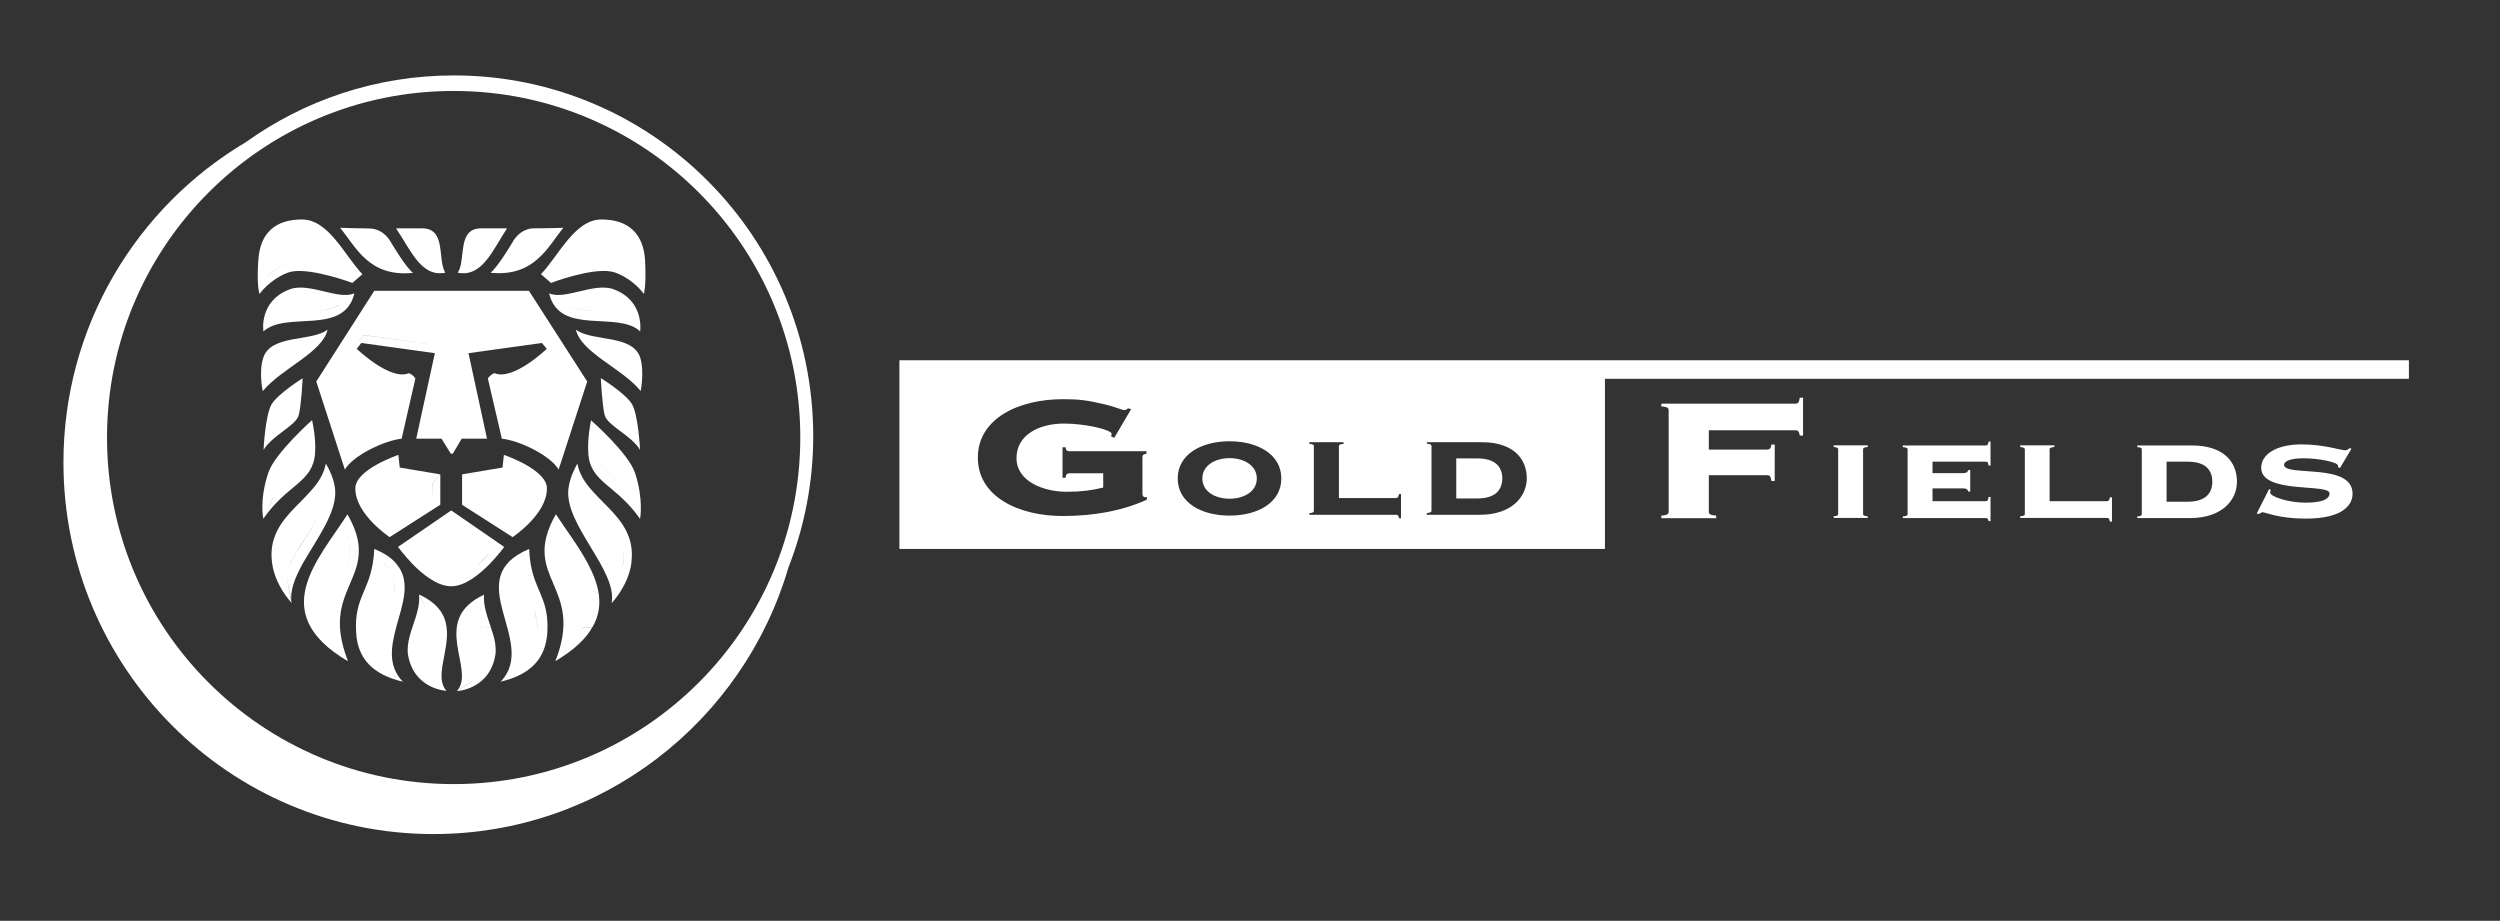
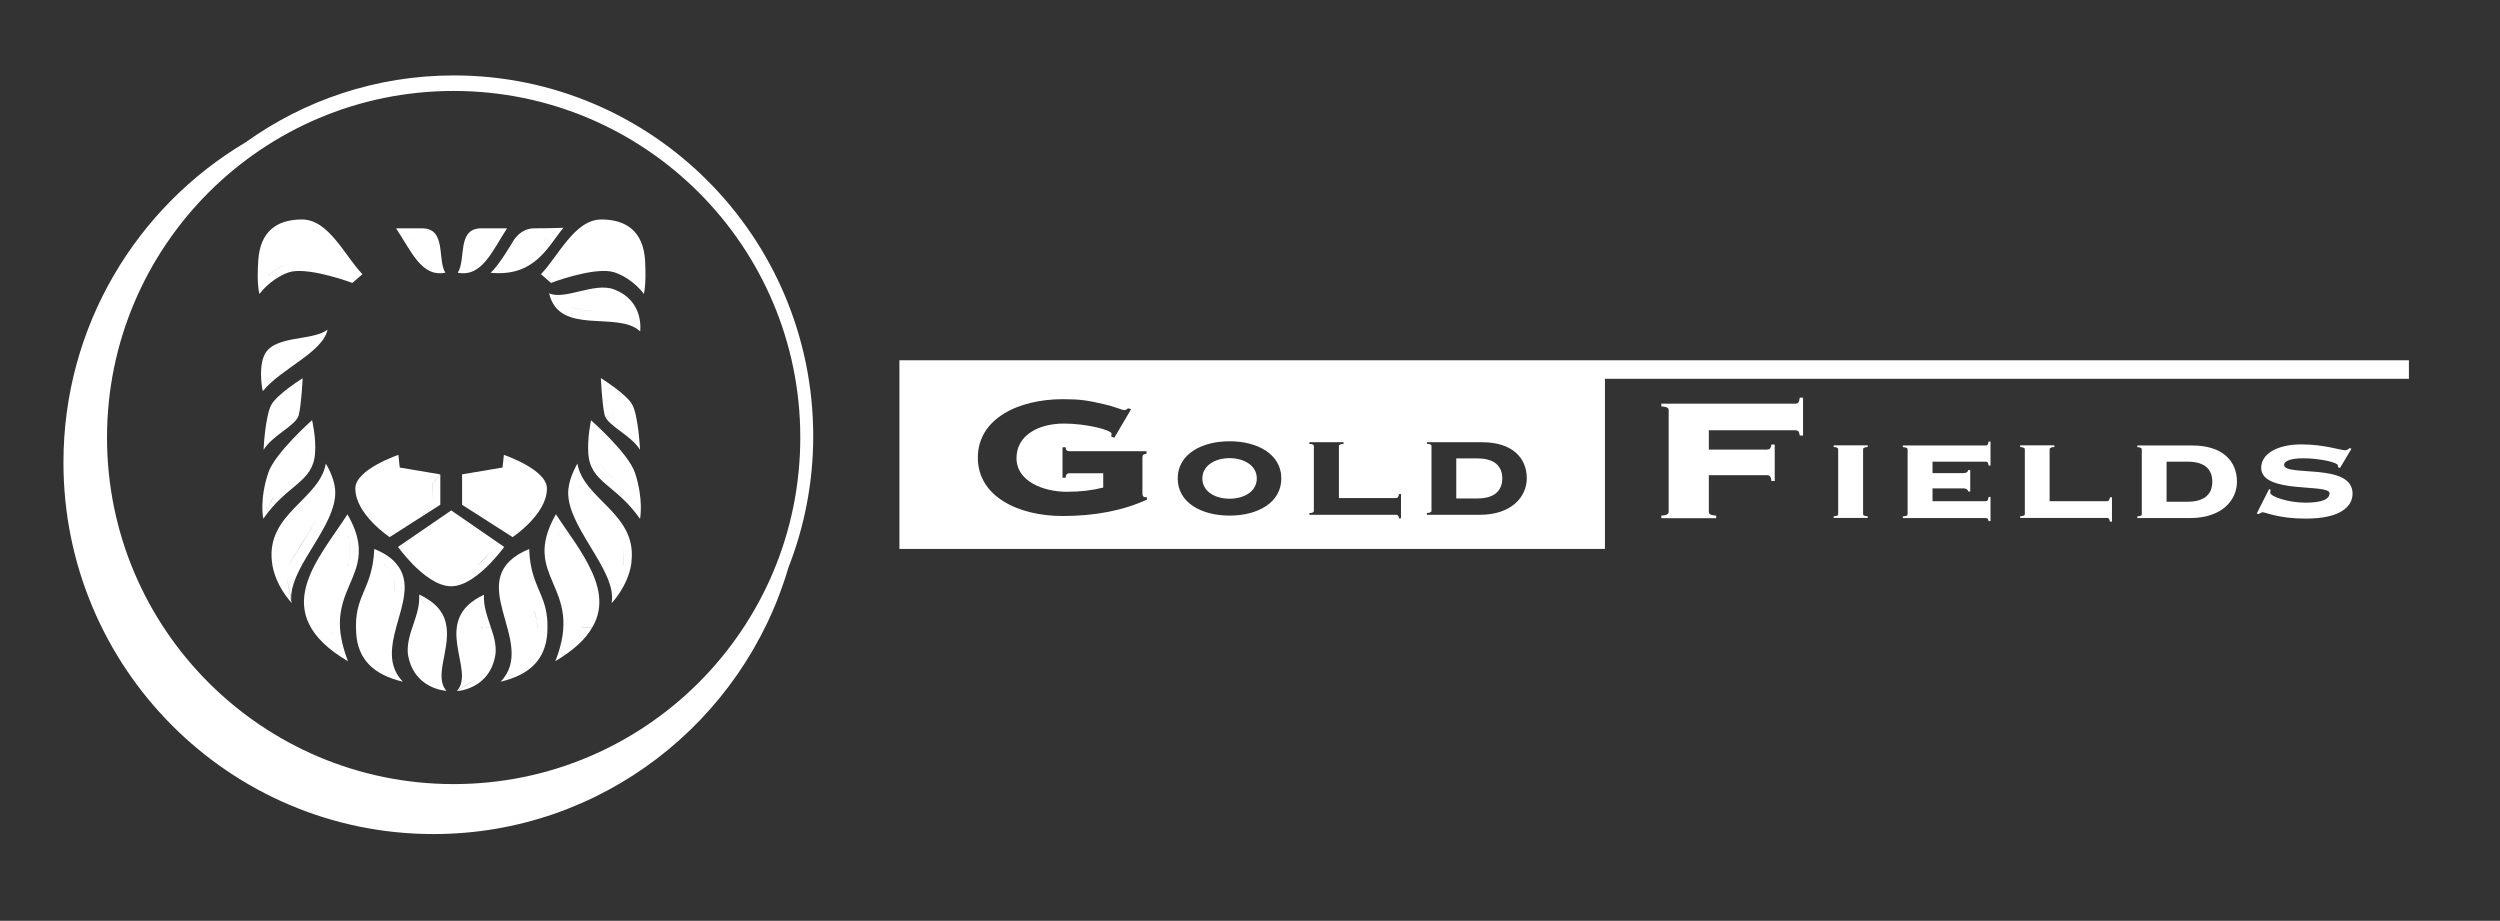
<svg xmlns="http://www.w3.org/2000/svg" id="Capa_1" x="0px" y="0px" viewBox="0 0 183.62 67.63" style="enable-background:new 0 0 183.62 67.63;" xml:space="preserve">
  <rect x="0" y="0" width="183.62" height="67.63" fill="#333333" stroke="none" />
  <style type="text/css">
	.st0{fill:#FFFFFF;}
</style>
  <g>
    <path class="st0" d="M134.68,32.83c0.3,0.02,0.33,0.1,0.33,0.18v4.73c0,0.1-0.03,0.16-0.33,0.18v0.12h2.5v-0.12   c-0.3-0.02-0.34-0.08-0.34-0.18v-4.73c0-0.08,0.04-0.16,0.34-0.18v-0.12h-2.5V32.83z" />
    <path class="st0" d="M145.84,32.72h-6.08v0.12c0.32,0.02,0.35,0.1,0.35,0.18v4.73c0,0.1-0.03,0.16-0.35,0.18v0.12h6.08   c0.14,0,0.18,0.05,0.22,0.22h0.14V36.5h-0.14c-0.04,0.25-0.08,0.31-0.22,0.31h-3.9v-0.94h2.26c0.25,0,0.33,0.11,0.37,0.23h0.14   v-1.58h-0.14c-0.04,0.13-0.12,0.23-0.37,0.23h-2.26v-0.84h3.9c0.14,0,0.18,0.04,0.22,0.28h0.14v-1.76h-0.14   C146.02,32.66,145.98,32.72,145.84,32.72z" />
    <path class="st0" d="M154.75,36.81h-4.21v-3.8c0-0.08,0.04-0.16,0.35-0.18v-0.12h-2.51v0.12c0.3,0.03,0.34,0.1,0.34,0.18v4.73   c0,0.1-0.04,0.16-0.34,0.18v0.12h6.37c0.12,0,0.18,0.05,0.22,0.27h0.15v-1.78h-0.15C154.93,36.76,154.87,36.81,154.75,36.81z" />
    <path class="st0" d="M161.02,32.72h-4.04v0.12c0.3,0.02,0.33,0.09,0.33,0.18v4.73c0,0.1-0.04,0.16-0.33,0.18v0.12h3.9   c2.26,0,3.42-1.27,3.42-2.67C164.3,33.87,163.25,32.72,161.02,32.72z M160.69,36.85h-1.56v-2.94h1.56c1.28,0,1.8,0.6,1.8,1.47   C162.49,36.24,161.97,36.85,160.69,36.85z" />
    <path class="st0" d="M167.76,34.14c0-0.23,0.37-0.48,1.42-0.48c1.14,0,2.54,0.29,2.54,0.54v0.11l0.15,0.06l0.84-1.41l-0.14-0.05   c-0.08,0.08-0.18,0.16-0.33,0.16c-0.33,0-1.53-0.43-3.21-0.43c-1.79,0-2.95,0.7-2.95,1.72c0,1.95,5.02,1.13,5.02,1.87   c0,0.44-0.56,0.69-1.78,0.69c-1.27,0-2.58-0.46-2.58-0.73l0.03-0.22l-0.11-0.05l-0.91,1.8l0.15,0.03l0.25-0.13   c0.27,0,1.17,0.47,3.21,0.47c2.65,0,3.43-0.96,3.43-1.83C172.8,33.94,167.76,35.05,167.76,34.14z" />
    <path class="st0" d="M108.52,33.67h-1.56v2.94h1.56c1.28,0,1.82-0.61,1.82-1.47C110.34,34.28,109.81,33.67,108.52,33.67z" />
    <path class="st0" d="M90.31,33.65c-1.06,0-2,0.54-2,1.49c0,0.96,0.94,1.49,2,1.49c1.06,0,2-0.53,2-1.49   C92.31,34.19,91.37,33.65,90.31,33.65z" />
    <path class="st0" d="M131.85,29.65h-9.83v0.2c0.48,0.03,0.54,0.14,0.54,0.29v7.44c0,0.14-0.06,0.26-0.54,0.29v0.19h4.03v-0.19   c-0.48-0.03-0.54-0.14-0.54-0.29V34.9h4.26c0.21,0,0.29,0.07,0.34,0.43h0.24v-2.68h-0.24c-0.05,0.29-0.12,0.37-0.34,0.37h-4.26   V31.6h6.34c0.21,0,0.29,0.08,0.34,0.39h0.24v-2.78h-0.24C132.14,29.57,132.06,29.65,131.85,29.65z" />
    <path class="st0" d="M117.89,26.46H66.06v13.86h51.82v-12.5h59.05v-1.36H117.89z M84.23,36.7c-1.74,0.8-3.82,1.2-6.18,1.2   c-3.21,0-6.23-1.4-6.23-4.29c0-2.89,3.03-4.29,6.23-4.29c1.27,0,1.82,0.08,3.13,0.39c0.63,0.14,1.24,0.41,1.39,0.41   c0.13,0,0.22-0.07,0.28-0.13l0.23,0.06l-1.24,2.11l-0.23-0.11l0.04-0.18c0-0.3-1.9-0.76-3.5-0.76c-1.82,0-3.49,0.82-3.49,2.54   c0,1.72,2.01,2.47,3.68,2.47c1.06,0,1.9-0.11,2.69-0.31v-1.05h-2.47c-0.22,0-0.28,0.13-0.29,0.33h-0.23v-2.24h0.23   c0.01,0.2,0.07,0.29,0.29,0.29h5.65v0.19c-0.23,0.02-0.3,0.09-0.3,0.27v2.65c0,0.14,0.04,0.27,0.23,0.27h0.1V36.7z M90.31,37.87   c-2.07,0-3.81-0.95-3.81-2.73c0-1.77,1.74-2.73,3.81-2.73c2.07,0,3.8,0.96,3.8,2.73C94.11,36.92,92.38,37.87,90.31,37.87z    M102.91,38.07h-0.15c-0.04-0.21-0.1-0.26-0.22-0.26h-6.37v-0.12c0.3-0.02,0.33-0.09,0.33-0.18v-4.73c0-0.09-0.03-0.16-0.33-0.18   v-0.12h2.51v0.12c-0.3,0.02-0.34,0.09-0.34,0.18v3.8h4.19c0.12,0,0.18-0.05,0.22-0.29h0.15V38.07z M108.71,37.81h-3.91v-0.13   c0.3-0.02,0.34-0.09,0.34-0.18v-4.73c0-0.09-0.04-0.16-0.34-0.18v-0.11h4.05c2.23,0,3.29,1.15,3.29,2.66   C112.13,36.53,110.97,37.81,108.71,37.81z" />
    <path class="st0" d="M33.34,5.54c-5.71,0-10.99,1.82-15.31,4.92c-8,4.75-13.37,13.5-13.37,23.51c0,15.07,12.17,27.29,27.18,27.29   c12.34,0,22.76-8.27,26.07-19.58c1.17-2.99,1.82-6.24,1.82-9.65C59.72,17.39,47.9,5.54,33.34,5.54z M33.32,57.59   c-14.06,0-25.46-11.4-25.46-25.45S19.26,6.68,33.32,6.68c14.06,0,25.46,11.4,25.46,25.45S47.39,57.59,33.32,57.59z" />
    <path class="st0" d="M47.29,21.59c0-0.02,0.19-0.6,0.09-2.46c-0.13-2.11-1.36-3.01-3.21-3.01c-1.96,0-3.14,2.67-4.44,4.02   l0.75,0.05l0,0l0,0l0,0c0.01,0,0.01,0,0.02-0.01c-0.01,0-0.01,0-0.02,0.01l-0.75-0.05c0,0,0.51,0.43,0.74,0.64   c0.01-0.01,2.9-1.1,4.4-0.84C45.55,20.05,46.66,20.72,47.29,21.59l-0.41-1.27c0,0,0,0-0.01-0.01c0,0,0,0,0.01,0.01c0,0,0,0,0,0   c0,0,0,0,0,0L47.29,21.59z M45.2,19.36c-0.07-0.01-0.14-0.02-0.21-0.03C45.06,19.34,45.13,19.35,45.2,19.36   c0.08,0.01,0.16,0.03,0.24,0.05C45.36,19.39,45.28,19.37,45.2,19.36z" />
-     <path class="st0" d="M42.38,24.27l-0.08-0.06c0,0,0,0.01,0,0.01c0,0,0,0,0,0l0,0c0.39,1.69,3.4,2.83,4.76,4.5l0,0   c0-0.03,0.28-1.45-0.04-2.46C46.47,24.58,43.58,25.08,42.38,24.27z M43.8,25.37l-0.15-0.12L43.8,25.37   c0.01,0.02,0.04,0.05,0.07,0.08c0.17,0.17,0.6,0.46,1.07,0.77C44.39,25.85,43.89,25.52,43.8,25.37z M46.55,27.43   c0,0-0.01-0.01-0.01-0.02C46.54,27.42,46.55,27.42,46.55,27.43l0.12,0.3L46.55,27.43z" />
    <path class="st0" d="M43.41,30.87l0.45,1.44c0,0,0,0,0,0c0,0,0,0,0,0l0,0L43.41,30.87c0,0-0.28,1.3-0.2,2.43   c0.14,2.16,2.03,2.27,3.8,4.81l-0.54-1.5l0,0l0,0l0,0l0.54,1.5c0-0.03,0.28-1.39-0.37-3.38C46.15,33.27,43.41,30.87,43.41,30.87z    M43.85,33.51c0.23,1.07,1.66,1.87,2.47,2.88C45.51,35.38,44.08,34.59,43.85,33.51z" />
-     <path class="st0" d="M23.23,28.02l2.1,6.47l0,0c0,0,0,0,0,0v0l0,0c0.6-1.04,2.89-2.13,4.17-2.27l1.01-4.42l-0.7,0.51l0.7-0.52   c-0.15-0.21-0.32-0.33-0.49-0.38c-1.35,0.58-3.82-1.79-3.82-1.79l-0.05-0.02l0.05,0.02l0.34-0.43l5.4,0.75l-1.37,6.28h1.86   l0.68,1.1h0.15v0l0,0h0v0l0.65-1.1h1.86l-1.36-6.28l5.39-0.75l0.36,0.43c0,0-2.47,2.37-3.84,1.79c-0.17,0.05-0.33,0.17-0.49,0.38   l1.03,4.43l0,0c1.28,0.13,3.57,1.23,4.17,2.27l2.1-6.47l-0.68,0.23l-1.63,5.02c-0.93-0.73-2.26-1.32-3.27-1.55l-0.47,0.34   l0.47-0.34c1.01,0.23,2.34,0.82,3.27,1.55l0,0c0,0,0,0,0,0l0.83-2.54l0.8-2.48l0.68-0.23l-4.28-6.66H27.49L23.23,28.02z M29,31.72   L29,31.72L29,31.72l0.28-1.23l0.13-0.58L29,31.72c-0.19,0.04-0.38,0.1-0.59,0.16C28.61,31.82,28.81,31.76,29,31.72z M34.98,31.64   L34.98,31.64L34.98,31.64L34.98,31.64l-0.44-2.05L34.98,31.64z M40.65,25.47L40.65,25.47l-0.28,0.09L40.65,25.47z M39.79,24.62   l0.13,0.12L39.79,24.62l-6.14,0.85l0,0L39.79,24.62z M25.71,33.27l-0.17,0.53L25.71,33.27c0.02-0.01,0.04-0.03,0.05-0.04   C25.75,33.25,25.73,33.26,25.71,33.27z M32.89,25.47l-0.38,0.19L32.89,25.47l-6.14-0.85l-0.87,0.89l0,0l0.81-0.84l0.05-0.06   L32.89,25.47L32.89,25.47z" />
    <path class="st0" d="M36.04,20.02l-0.03,0.01c3.27,0.34,4.23-1.93,5.37-3.3l0,0c0,0-1.05,0.04-2.14,0.04   c-1.09,0-1.59,1.01-1.59,1.01S36.6,19.57,36.04,20.02z M40.12,17.51L40.12,17.51l0.94-0.58L40.12,17.51   c-0.06,0.07-0.13,0.17-0.2,0.27C39.99,17.67,40.06,17.58,40.12,17.51L40.12,17.51z" />
    <path class="st0" d="M31.73,36.81L31.73,36.81l0-1.24l0.6-0.73l-2.97-0.5l0,0l-0.1-0.93l-0.5,1.13l0,0l0,0l0.5-1.13   c0,0-3.2,1.08-3.16,2.48c0,1.89,2.52,3.56,2.52,3.56l0-0.03l0,0.03l3.72-2.38v-2.23l-0.6,0.73L31.73,36.81l-0.89,0.57L31.73,36.81   L31.73,36.81z M28.82,35.08l0-0.04L28.82,35.08L28.82,35.08z M28.82,35.08L28.82,35.08l0.18-0.25L28.82,35.08z" />
    <path class="st0" d="M35.39,46.07c0.03,0.07,0.06,0.15,0.08,0.22c-0.05-0.12-0.09-0.24-0.14-0.35   C35.36,45.98,35.37,46.03,35.39,46.07l0.66,0c-0.25-0.78-0.56-1.55-0.5-2.39v0l0,0c-4.03,1.88-0.56,5.51-1.99,7.07l1.11-0.71l0,0   l0,0c0.01-0.01,0.03-0.02,0.04-0.03c-0.01,0.01-0.03,0.02-0.04,0.04l-1.11,0.71c0,0,2.47-0.11,2.84-2.77   c0.05-0.67-0.13-1.29-0.35-1.91L35.39,46.07z M34.86,49.86c0.02-0.02,0.03-0.03,0.05-0.05C34.89,49.82,34.88,49.84,34.86,49.86z    M35.84,48.12c0-0.03,0.01-0.05,0.01-0.08c0,0,0,0,0-0.01c0,0,0,0.01,0,0.01C35.85,48.07,35.85,48.09,35.84,48.12z" />
    <path class="st0" d="M40.21,46.07c0.03-2.11-0.89-2.67-1.24-4.67h0c-0.05-0.32-0.09-0.67-0.1-1.08l-0.18,0.37l0.18-0.37   c-5.2,2.16,0.73,6.82-2.1,9.75l0,0l0,0c2.19-0.52,3.3-1.67,3.43-3.6C40.21,46.34,40.21,46.2,40.21,46.07l-0.74,0   c0,0.13,0.01,0.26,0.01,0.4c0.03,1.17-0.71,2.3-1.29,2.72l-1.15,0.72l1.15-0.72c0.59-0.42,1.33-1.54,1.29-2.72   c0-0.19-0.01-0.37-0.03-0.53c0-0.04-0.01-0.07-0.01-0.11c-0.01-0.14-0.03-0.28-0.06-0.41c0-0.02-0.01-0.04-0.01-0.05   c-0.03-0.15-0.06-0.29-0.1-0.43c0,0,0-0.01,0-0.01c-0.02-0.07-0.04-0.13-0.05-0.19c0.12,0.38,0.21,0.81,0.25,1.33H40.21z" />
    <path class="st0" d="M32.8,46.07h-0.69c0,0.02,0,0.05,0,0.08c0-0.03,0-0.07-0.01-0.1c0,0.01,0,0.01,0,0.02L32.8,46.07   c-0.11-0.9-0.61-1.75-2.01-2.4l0.63,1.24l0,0l0,0l0,0l-0.64-1.24c0.13,1.5-0.93,2.78-0.83,4.3c0.37,2.65,2.82,2.77,2.84,2.77l0,0   c0,0,0,0,0,0l0,0l0,0C31.87,49.71,33.03,47.8,32.8,46.07z M31.71,45.17c0.02,0.02,0.03,0.04,0.04,0.06   C31.74,45.2,31.73,45.18,31.71,45.17z M31.94,45.5c-0.01-0.02-0.02-0.05-0.03-0.07c0.02,0.03,0.03,0.07,0.05,0.1   C31.95,45.52,31.94,45.51,31.94,45.5z" />
    <path class="st0" d="M24.97,46.07h-0.09H24.97c-0.1-2.03,0.92-3.2,1.27-4.66l-0.21,0h0.21c0.23-0.97,0.18-2.07-0.72-3.63v0   c0,0,0,0,0,0c0,0,0,0,0,0v0c-2.14,3.33-5.99,7.24,0.04,10.79l-0.24-0.33l0.24,0.33C25.19,47.6,25.01,46.78,24.97,46.07z    M25.6,41.27c0.1-0.42,0.14-0.87,0.08-1.42c0-0.01,0-0.03,0-0.04c-0.01-0.12-0.04-0.25-0.07-0.38c-0.01-0.06-0.02-0.12-0.03-0.19   C25.76,40.06,25.74,40.7,25.6,41.27z M25.57,41.36c0,0.02-0.01,0.03-0.01,0.05h0c-0.02,0.07-0.04,0.15-0.07,0.22   C25.52,41.53,25.55,41.45,25.57,41.36z M24.36,44.8c0-0.02,0-0.04,0.01-0.07c0-0.02,0.01-0.03,0.01-0.04   C24.37,44.72,24.36,44.76,24.36,44.8z M24.41,46.28c0.02,0.11,0.03,0.22,0.06,0.34C24.44,46.51,24.42,46.4,24.41,46.28z    M24.45,44.24c0-0.01,0-0.02,0-0.02c0.01-0.03,0.02-0.06,0.03-0.09C24.47,44.17,24.46,44.2,24.45,44.24z M24.59,43.79   c0.01-0.02,0.01-0.04,0.02-0.05c0,0,0,0,0,0c0,0,0-0.01,0.01-0.01C24.6,43.74,24.59,43.76,24.59,43.79z" />
    <path class="st0" d="M43.18,41.4c-0.66-1.26-1.61-2.48-2.35-3.63l0,0c0,0,0,0,0,0l0,0l0,0c-2.69,4.73,2.17,5.21-0.04,10.79l0,0   c0,0,0,0,0,0l0,0l0,0c1.38-0.82,2.25-1.65,2.72-2.5h-0.75c-0.06,0.11-0.12,0.22-0.19,0.32c0.1-0.15,0.18-0.3,0.25-0.45   c-0.02,0.04-0.04,0.08-0.06,0.12h0.76C44.41,44.52,44,42.94,43.18,41.4L43.18,41.4z M41.05,39.31c-0.03-0.04-0.06-0.09-0.08-0.13v0   l-0.01-0.12l0.01,0.12c0.13,0.2,0.26,0.4,0.39,0.6C41.25,39.62,41.15,39.46,41.05,39.31z M41.9,47.24l-0.75,0.9L41.9,47.24   L41.9,47.24L41.9,47.24c0.03-0.04,0.06-0.07,0.1-0.11C41.96,47.17,41.93,47.2,41.9,47.24z M43,45.5c0-0.01,0.01-0.03,0.01-0.04   c0,0,0-0.01,0-0.01C43.01,45.47,43,45.48,43,45.5z" />
    <path class="st0" d="M24.61,35.89c-0.1-0.93-0.68-1.84-0.68-1.84l0,0c-0.46,2.64-4.36,3.65-3.96,7.19   c0.19,1.76,1.46,3.05,1.46,3.05l0,0c0,0,0,0,0,0l0,0l0,0c-0.18-0.87,0.24-1.86,0.8-2.89h0C23.27,39.57,24.8,37.59,24.61,35.89z    M21.44,44.3l-0.03-0.05l-0.38-2.02c0,0,0,0,0,0c0,0,0,0,0,0l0,0L21.44,44.3z M21.3,41.4L21.3,41.4c-0.01,0.02-0.02,0.05-0.04,0.07   c0.2-0.43,0.5-0.91,0.83-1.43c0.41-0.63,0.86-1.32,1.22-2.06C22.68,39.3,21.75,40.46,21.3,41.4z M23.98,35.88   c0.01-0.06,0.01-0.12,0.02-0.17v0C24,35.76,23.99,35.82,23.98,35.88z" />
    <path class="st0" d="M29.1,46.07c0.46-1.68,1.13-3.38,0-4.67h0c-0.33-0.41-0.85-0.77-1.61-1.08l0,0c0,0,0,0,0,0l0,0l0,0   c-0.14,3.08-1.51,3.33-1.33,6.15c0.11,1.93,1.24,3.08,3.43,3.6l0,0C28.48,48.92,28.72,47.51,29.1,46.07l-0.72,0l0,0H29.1z    M28.12,47.55c0-0.03,0-0.06,0.01-0.08c0-0.01,0-0.03,0-0.04C28.13,47.47,28.13,47.51,28.12,47.55z M28.17,47.08   c0-0.01,0-0.03,0-0.04c0-0.01,0-0.03,0.01-0.04C28.18,47.03,28.17,47.05,28.17,47.08z M28.18,41.39   C28.18,41.39,28.18,41.39,28.18,41.39l-0.21-0.33L28.18,41.39L28.18,41.39C28.18,41.39,28.18,41.39,28.18,41.39z M28.36,49.19   c-0.01-0.03-0.02-0.06-0.03-0.09C28.34,49.13,28.35,49.16,28.36,49.19L28.36,49.19z M28.18,41.39l0.02,0.01h0   c0.76,0.68,0.87,1.46,0.75,2.31c0.01-0.11,0.02-0.21,0.03-0.31c0-0.02,0-0.05,0-0.07c0-0.08,0-0.17,0-0.25c0-0.02,0-0.03,0-0.05h0   C28.96,42.44,28.76,41.89,28.18,41.39z" />
    <path class="st0" d="M37.24,16.77l-0.43,0.31L37.24,16.77l-1.89,0c-1.82,0-1.1,2.32-1.73,3.26l0.48-0.32l-0.48,0.32   C35.39,20.37,36.13,18.48,37.24,16.77z M35.83,18.09c-0.12,0.19-0.27,0.39-0.42,0.59C35.56,18.48,35.71,18.28,35.83,18.09z" />
    <path class="st0" d="M44.13,27.77c0,0,0.09,1.93,0.28,2.72c0.22,0.79,1.95,1.47,2.6,2.55l-0.73-1.51c0,0,0,0,0,0l0,0c0,0,0,0,0,0   l0.73,1.51c0-0.06-0.13-2.57-0.59-3.35C45.97,28.91,44.13,27.77,44.13,27.77l0.7,1.33c0,0,0,0,0,0c0,0,0,0,0,0L44.13,27.77z    M45.09,30.52c0.13,0.25,0.45,0.46,0.76,0.68C45.54,30.98,45.22,30.77,45.09,30.52c-0.06-0.09-0.1-0.23-0.13-0.37   C44.99,30.29,45.03,30.42,45.09,30.52z" />
    <path class="st0" d="M40.33,21.54c0.74,3.17,5.04,1.25,6.69,2.8l-0.92-1.19c0,0,0,0,0,0c0,0,0,0,0,0l0,0l0,0l0.92,1.19   c0-0.05,0.32-2.27-1.97-3.1C43.63,20.73,41.45,22.07,40.33,21.54l1.24,0.8l0,0l0,0c0.11,0.11,0.27,0.19,0.46,0.25   c0.56,0.19,1.4,0.23,2.18,0.27c-1.05-0.05-2.2-0.1-2.64-0.52L40.33,21.54z" />
    <path class="st0" d="M19.3,28.73C19.3,28.73,19.3,28.73,19.3,28.73L19.3,28.73L19.3,28.73c1.37-1.68,4.39-2.83,4.76-4.52   l-1.34,1.16c-0.11,0.16-0.69,0.54-1.29,0.94c0.6-0.4,1.19-0.78,1.29-0.94l1.34-1.16c-1.15,0.9-4.16,0.33-4.72,2.06   C18.99,27.29,19.29,28.71,19.3,28.73L19.3,28.73z" />
    <path class="st0" d="M21.46,19.94c1.51-0.25,4.39,0.83,4.42,0.84c0.23-0.2,0.74-0.64,0.74-0.64l-0.61,0.05   c-0.19-0.06-0.37-0.11-0.54-0.17c0.18,0.05,0.36,0.11,0.54,0.17c0,0,0,0,0,0l0,0l0.61-0.05c-1.3-1.35-2.47-4.02-4.44-4.02   c-1.87,0-3.08,0.9-3.21,3.01c-0.13,1.9,0.09,2.46,0.09,2.46l0.35-0.79l-0.35,0.79C19.7,20.72,20.81,20.05,21.46,19.94z M25.3,19.97   c0.05,0.02,0.11,0.03,0.16,0.05c-0.08-0.03-0.16-0.05-0.24-0.07C25.25,19.95,25.28,19.96,25.3,19.97z M19.62,20.32L19.62,20.32   c0.42-0.41,1.01-0.86,1.68-0.96c0.04-0.01,0.08-0.01,0.12-0.02c-0.04,0.01-0.08,0.01-0.12,0.02   C20.64,19.46,20.04,19.92,19.62,20.32L19.62,20.32z" />
    <path class="st0" d="M21.94,30.5c0.2-0.8,0.29-2.72,0.29-2.72l-0.55,1.33v0l0,0c0,0,0,0,0,0l0.55-1.33c0,0-1.83,1.14-2.29,1.93   c-0.46,0.8-0.59,3.35-0.58,3.33l0.76-1.3l-0.77,1.32C19.99,31.97,21.72,31.28,21.94,30.5z M21.44,30.52   c0.03-0.05,0.05-0.11,0.07-0.18C21.48,30.41,21.46,30.47,21.44,30.52c-0.03,0.05-0.06,0.09-0.1,0.13   C21.38,30.6,21.41,30.56,21.44,30.52z M21.34,30.65c-0.23,0.26-0.63,0.49-0.96,0.75C20.71,31.14,21.11,30.92,21.34,30.65z" />
    <path class="st0" d="M19.34,38.1c1.75-2.54,3.65-2.65,3.8-4.81c0.09-1.13-0.22-2.43-0.22-2.43l-0.02,0.08l0.02-0.08   c0,0-2.72,2.41-3.21,3.85C19.03,36.74,19.34,38.1,19.34,38.1l0.68-1.5v0c0.01-0.02,0.03-0.03,0.04-0.05   c0.03-0.04,0.06-0.08,0.09-0.11c-0.04,0.05-0.08,0.11-0.12,0.16L19.34,38.1z M22.65,33.54c0.01-0.04,0.02-0.09,0.03-0.13   c0,0,0,0,0,0v0c0-0.01,0-0.02,0-0.03c0.01-0.08,0.02-0.17,0.02-0.25c0,0.09-0.01,0.19-0.02,0.28c-0.01,0.05-0.02,0.1-0.03,0.15   C22.65,33.56,22.65,33.55,22.65,33.54z" />
    <path class="st0" d="M35.98,41.41L35.98,41.41c0.62-0.65,1.06-1.24,1.06-1.24l-0.95,0.28c-0.23,0.28-0.55,0.64-0.91,0.96h0   c-0.04,0.04-0.09,0.08-0.14,0.12c0.38-0.34,0.73-0.71,0.99-1.01c0.02-0.02,0.04-0.05,0.06-0.07l0,0l0,0l0.94-0.28l-3.89-2.68   l-3.91,2.68l1.13,0.28c0.42,0.5,1.09,1.21,1.79,1.64c-0.3-0.19-0.6-0.42-0.87-0.68h0c-0.36-0.33-0.68-0.68-0.91-0.96l-1.14-0.28   c0,0,0.44,0.59,1.05,1.24h0c0.77,0.78,1.83,1.65,2.86,1.65C34.15,43.06,35.21,42.19,35.98,41.41z M32.17,42.09   c0.07,0.04,0.13,0.08,0.2,0.11C32.3,42.17,32.23,42.13,32.17,42.09z M32.39,42.22c0.07,0.04,0.14,0.07,0.21,0.1   C32.53,42.29,32.46,42.25,32.39,42.22z M33.24,42.46c-0.02,0-0.03,0-0.05,0C33.21,42.46,33.22,42.46,33.24,42.46   c0.01,0,0.03,0,0.04,0C33.26,42.46,33.25,42.46,33.24,42.46z" />
    <path class="st0" d="M34.75,36.81l-0.82,0.26l3.72,2.38c0,0,2.52-1.67,2.52-3.56l-0.61,0.21c0,0,0,0.01,0,0.01c0,0,0-0.01,0-0.01   l0.61-0.21c0.03-1.4-3.16-2.48-3.16-2.48l-0.1,0.93l-2.97,0.5v2.23L34.75,36.81L34.75,36.81l2.98,1.91   c0.03-0.02,0.06-0.05,0.09-0.07c-0.03,0.02-0.06,0.05-0.09,0.07L34.75,36.81z M39.08,37.31c-0.1,0.15-0.21,0.29-0.33,0.42   C38.87,37.6,38.98,37.46,39.08,37.31z M38.51,38.01c-0.12,0.12-0.23,0.23-0.34,0.33C38.27,38.24,38.39,38.13,38.51,38.01z" />
-     <path class="st0" d="M24.98,16.73c1.14,1.37,2.1,3.65,5.35,3.31l-1.02-0.43c-1.31-0.35-2.01-0.98-2.45-1.49   c0.44,0.52,1.14,1.15,2.45,1.49l1.02,0.43c-0.56-0.44-1.62-2.25-1.62-2.25s-0.5-1.01-1.6-1.01C26.02,16.77,24.98,16.73,24.98,16.73   l1.41,0.78l0,0l0,0L24.98,16.73z" />
    <path class="st0" d="M42.41,34.05L42.41,34.05C42.41,34.05,42.41,34.05,42.41,34.05L42.41,34.05c-0.01,0.01-0.55,0.91-0.66,1.84   c-0.32,2.66,3.63,6,3.17,8.41l0.54-2.01l-0.54,2.01c0,0,1.19-1.21,1.45-2.9h-0.18l0.18,0l0.01-0.16   C46.79,37.71,42.87,36.7,42.41,34.05L42.41,34.05z M45.77,41.4L45.77,41.4c-0.02,0.07-0.04,0.14-0.06,0.21   c0.18-0.64,0.13-1.24-0.05-1.79C45.82,40.31,45.88,40.84,45.77,41.4z M45.61,39.69c-0.04-0.1-0.08-0.19-0.12-0.29   C45.53,39.49,45.57,39.59,45.61,39.69z M42.61,35.88c-0.04-0.06-0.07-0.12-0.09-0.18C42.55,35.76,42.58,35.82,42.61,35.88z" />
-     <path class="st0" d="M26.03,21.54l-1.07,0.8c-0.55,0.52-2.15,0.48-3.33,0.56c1.13-0.07,2.65-0.05,3.26-0.51   c0.02-0.02,0.05-0.03,0.07-0.05l0,0l0,0L26.03,21.54c-1.14,0.53-3.3-0.81-4.72-0.3c-2.32,0.85-1.97,3.1-1.96,3.1l0.62-0.69   l-0.62,0.7C20.99,22.79,25.28,24.71,26.03,21.54z M20.76,23.01C20.76,23.01,20.76,23.01,20.76,23.01   C20.76,23.01,20.76,23.01,20.76,23.01L20.76,23.01z" />
    <path class="st0" d="M32.71,20.03l-0.68-0.57c-0.03-0.01-0.07-0.02-0.1-0.03c0.03,0.01,0.07,0.03,0.1,0.03l0,0l0,0L32.71,20.03   c-0.6-0.94,0.1-3.26-1.71-3.26h-1.91l0,0C30.23,18.48,30.96,20.37,32.71,20.03z M31.91,19.42c-0.03-0.01-0.06-0.03-0.1-0.05   C31.85,19.39,31.88,19.41,31.91,19.42z M31.58,19.19c0.03,0.02,0.05,0.05,0.08,0.07C31.63,19.24,31.61,19.22,31.58,19.19z    M31.7,19.29c0.03,0.02,0.06,0.04,0.09,0.06C31.76,19.33,31.73,19.31,31.7,19.29z M31.36,18.98c-0.08-0.08-0.15-0.17-0.23-0.27   C31.21,18.81,31.28,18.9,31.36,18.98z M30.36,17.57c0.02,0.04,0.04,0.08,0.07,0.12c-0.04-0.06-0.07-0.12-0.1-0.16   C30.34,17.54,30.35,17.56,30.36,17.57z M30.51,17.83c-0.03-0.05-0.06-0.09-0.08-0.13C30.45,17.74,30.48,17.78,30.51,17.83z    M30.33,17.52L30.33,17.52L30.33,17.52L30.33,17.52l-0.56-0.34L30.33,17.52z" />
  </g>
</svg>